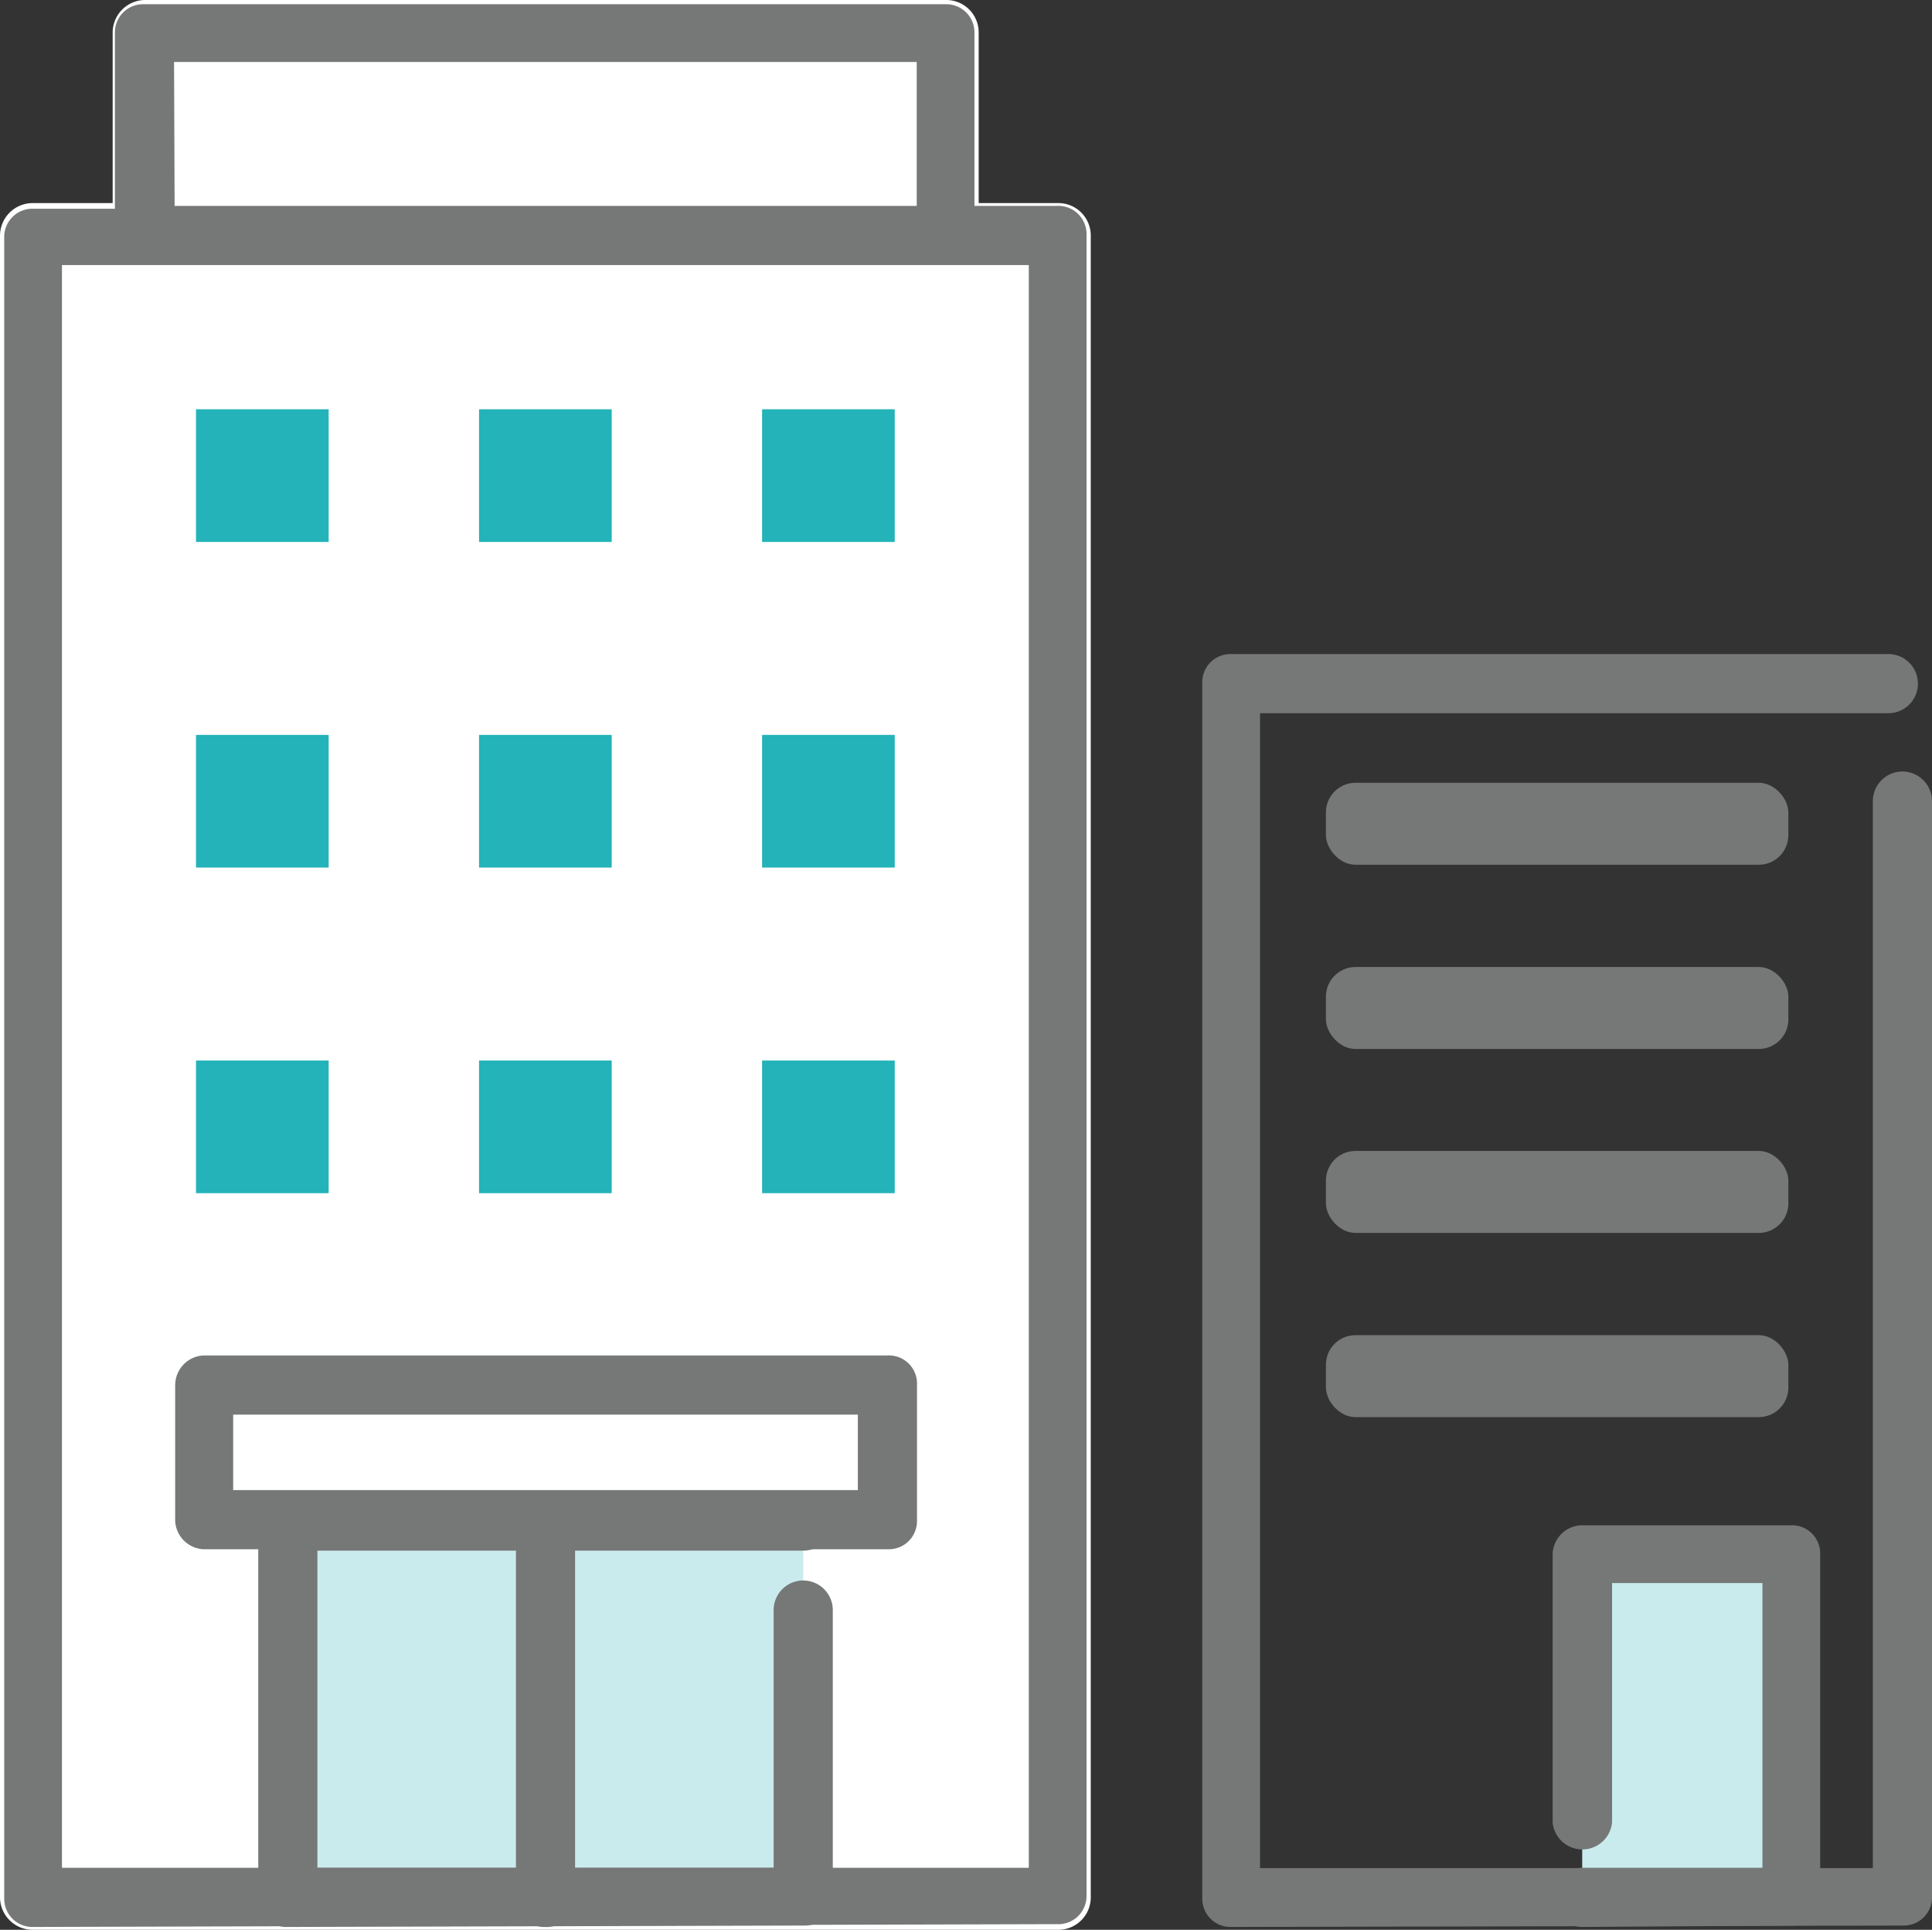
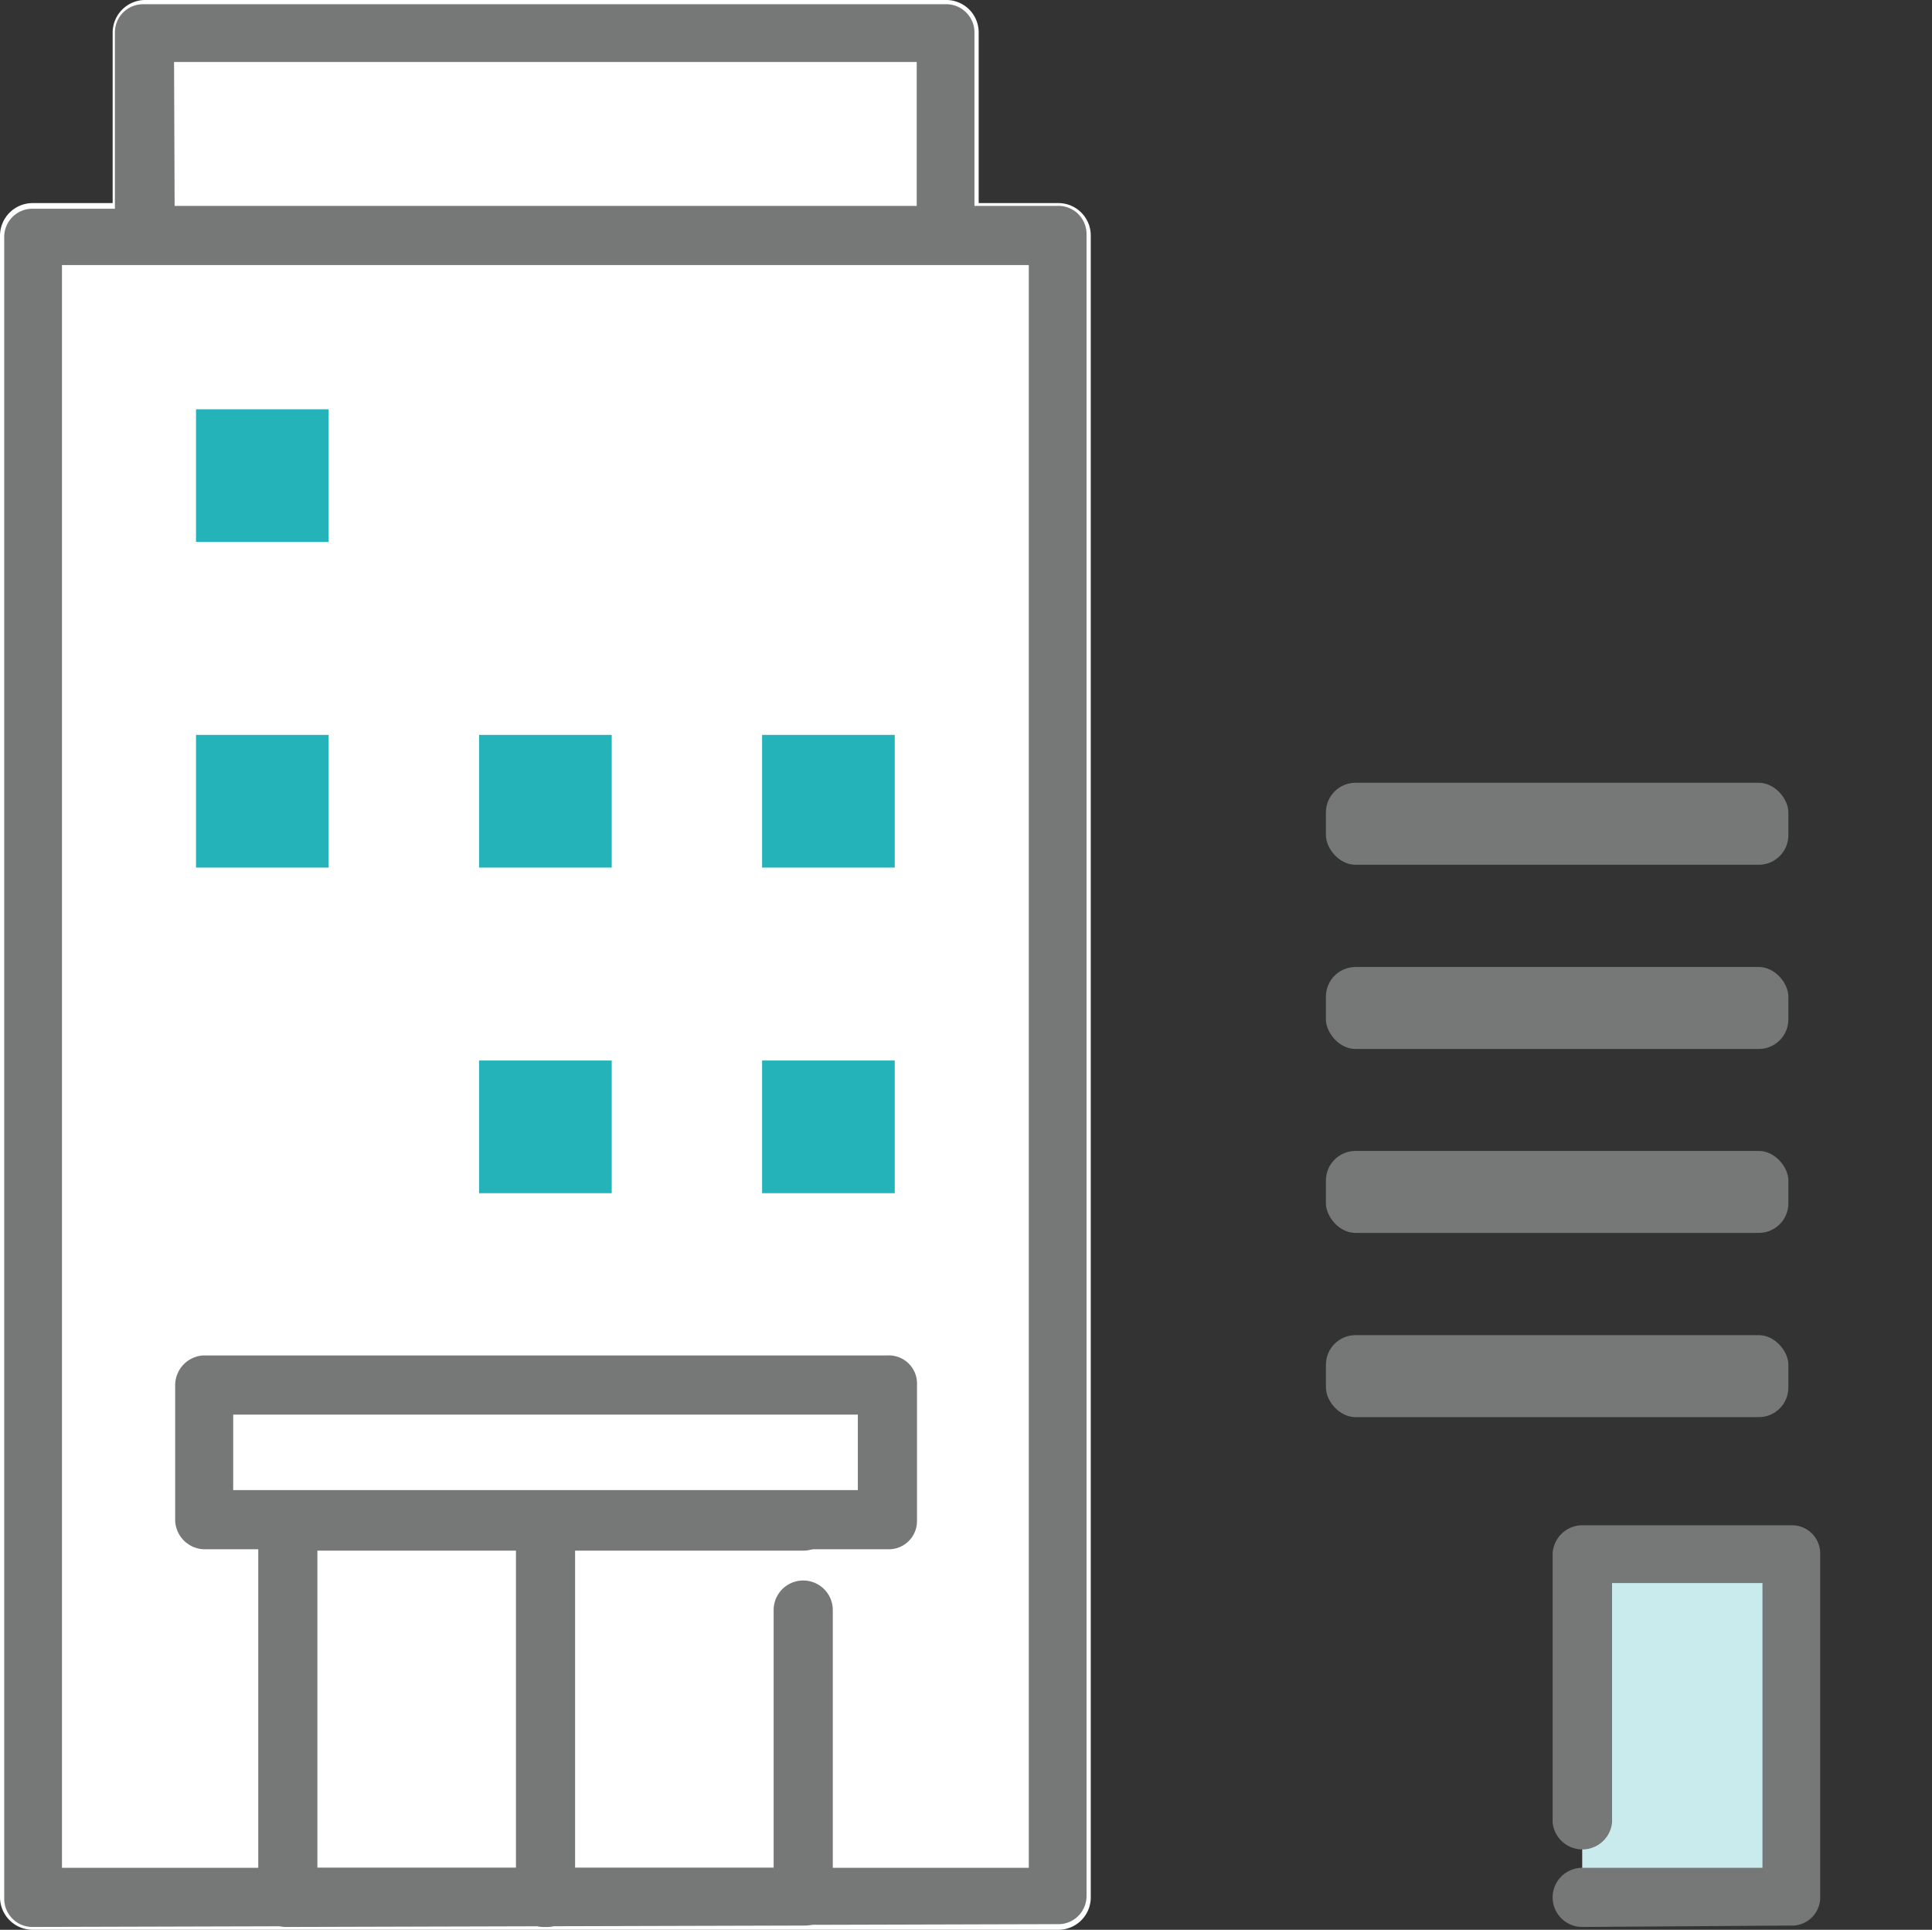
<svg xmlns="http://www.w3.org/2000/svg" height="68.51" viewBox="0 0 68.6 68.51" width="68.6">
  <rect x="0" y="0" width="68.6" height="68.51" fill="#333333" stroke="none" />
  <path d="m37.58 7.21h-2.83v-6.06a1.15 1.15 0 0 0 -1.15-1.15h-28.47a1.16 1.16 0 0 0 -1.13 1.15v6.06h-2.85a1.16 1.16 0 0 0 -1.15 1.15v59a1.16 1.16 0 0 0 1.15 1.15h36.43a1.15 1.15 0 0 0 1.15-1.15v-59a1.15 1.15 0 0 0 -1.15-1.15z" fill="#fff" />
-   <path d="m10.22 53.99h18.3v13.37h-18.3z" fill="#caebed" />
  <path d="m56.18 55.15h7.45v12.21h-7.45z" fill="#caebed" />
  <g fill="#767777">
-     <path d="m43.69 68.41a1 1 0 0 1 -1-1v-43.14a1 1 0 0 1 1-1.05h23.36a1.05 1.05 0 0 1 0 2.1h-22.31v41h21.76v-37.88a1 1 0 1 1 2.1 0v38.92a1 1 0 0 1 -1 1z" />
    <path d="m1.15 68.41a1 1 0 0 1 -1-1v-59a1 1 0 0 1 1-1h2.93v-6.26a1 1 0 0 1 1-1h28.52a1 1 0 0 1 1 1v6.16h2.93a1 1 0 0 1 1.05 1v59a1 1 0 0 1 -1.05 1zm1.05-2.1h34.33v-56.9h-34.33zm4-59h26.35v-5.11h-26.37z" />
    <path d="m7.22 55a1.06 1.06 0 0 1 -1-1v-4.83a1.06 1.06 0 0 1 1-1.05h24.29a1 1 0 0 1 1.05 1.05v4.83a1 1 0 0 1 -1.05 1zm1.06-2.1h22.18v-2.68h-22.18z" />
    <path d="m10.22 68.41a1 1 0 0 1 -1.05-1v-13.41a1 1 0 0 1 1.05-1.05h18.3a1 1 0 0 1 0 2.1h-17.25v11.26h16.2v-9.15a1.05 1.05 0 0 1 2.1 0v10.2a1 1 0 0 1 -1.05 1z" />
    <path d="m19.37 68.41a1 1 0 0 1 -1.05-1v-13.41a1 1 0 0 1 2.1 0v13.36a1 1 0 0 1 -1.05 1.05z" />
    <rect height="2.91" rx="1.05" width="16.42" x="47.08" y="27.79" />
    <rect height="2.91" rx="1.05" width="16.42" x="47.08" y="34.33" />
    <rect height="2.91" rx="1.05" width="16.42" x="47.08" y="40.86" />
    <rect height="2.91" rx="1.05" width="16.42" x="47.08" y="47.4" />
    <path d="m56.18 68.41a1 1 0 1 1 0-2.1h6.4v-10.11h-5.34v8.5a1.06 1.06 0 0 1 -2.11 0v-9.55a1.06 1.06 0 0 1 1-1h7.45a1 1 0 0 1 1.05 1v12.21a1 1 0 0 1 -1.05 1z" />
  </g>
  <g fill="#23b3b9">
    <path d="m6.96 14.53h4.71v4.71h-4.71z" />
-     <path d="m17.01 14.53h4.71v4.71h-4.71z" />
-     <path d="m27.06 14.53h4.71v4.71h-4.71z" />
    <path d="m6.96 26.09h4.71v4.71h-4.71z" />
    <path d="m17.01 26.09h4.71v4.71h-4.71z" />
    <path d="m27.06 26.09h4.71v4.71h-4.71z" />
-     <path d="m6.96 37.65h4.71v4.71h-4.71z" />
    <path d="m17.01 37.65h4.71v4.71h-4.71z" />
    <path d="m27.06 37.65h4.71v4.71h-4.71z" />
  </g>
</svg>